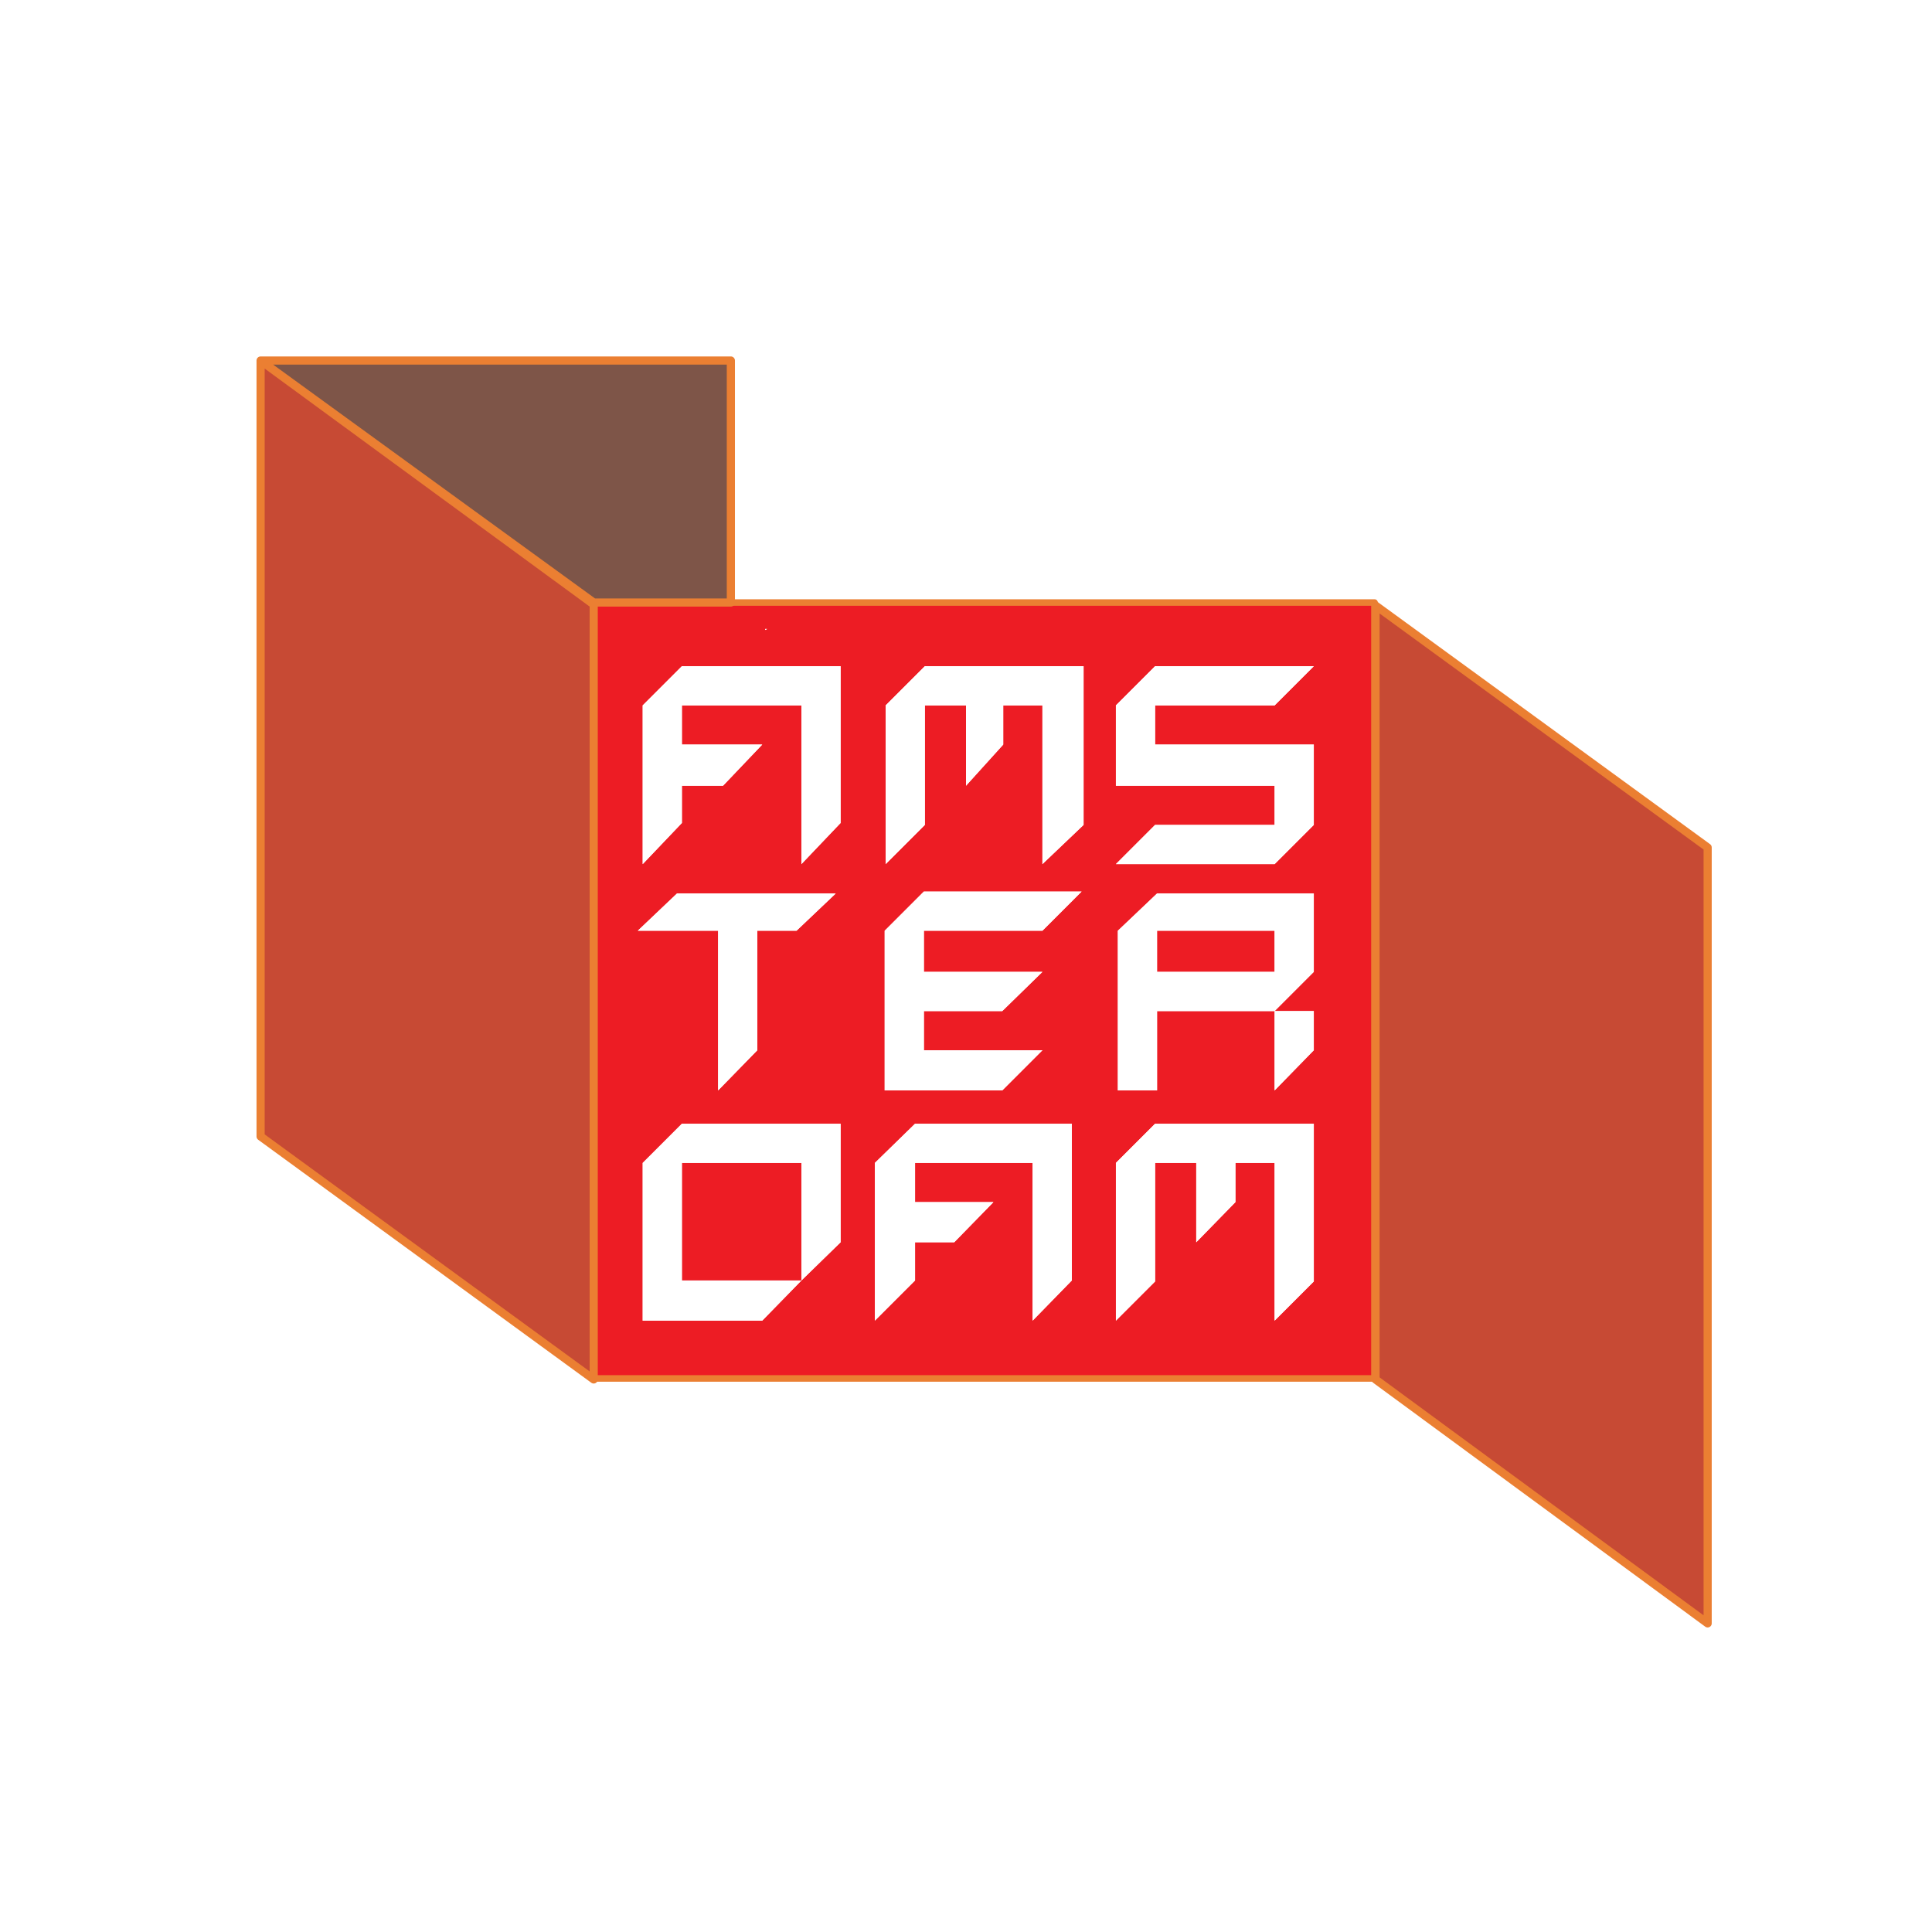
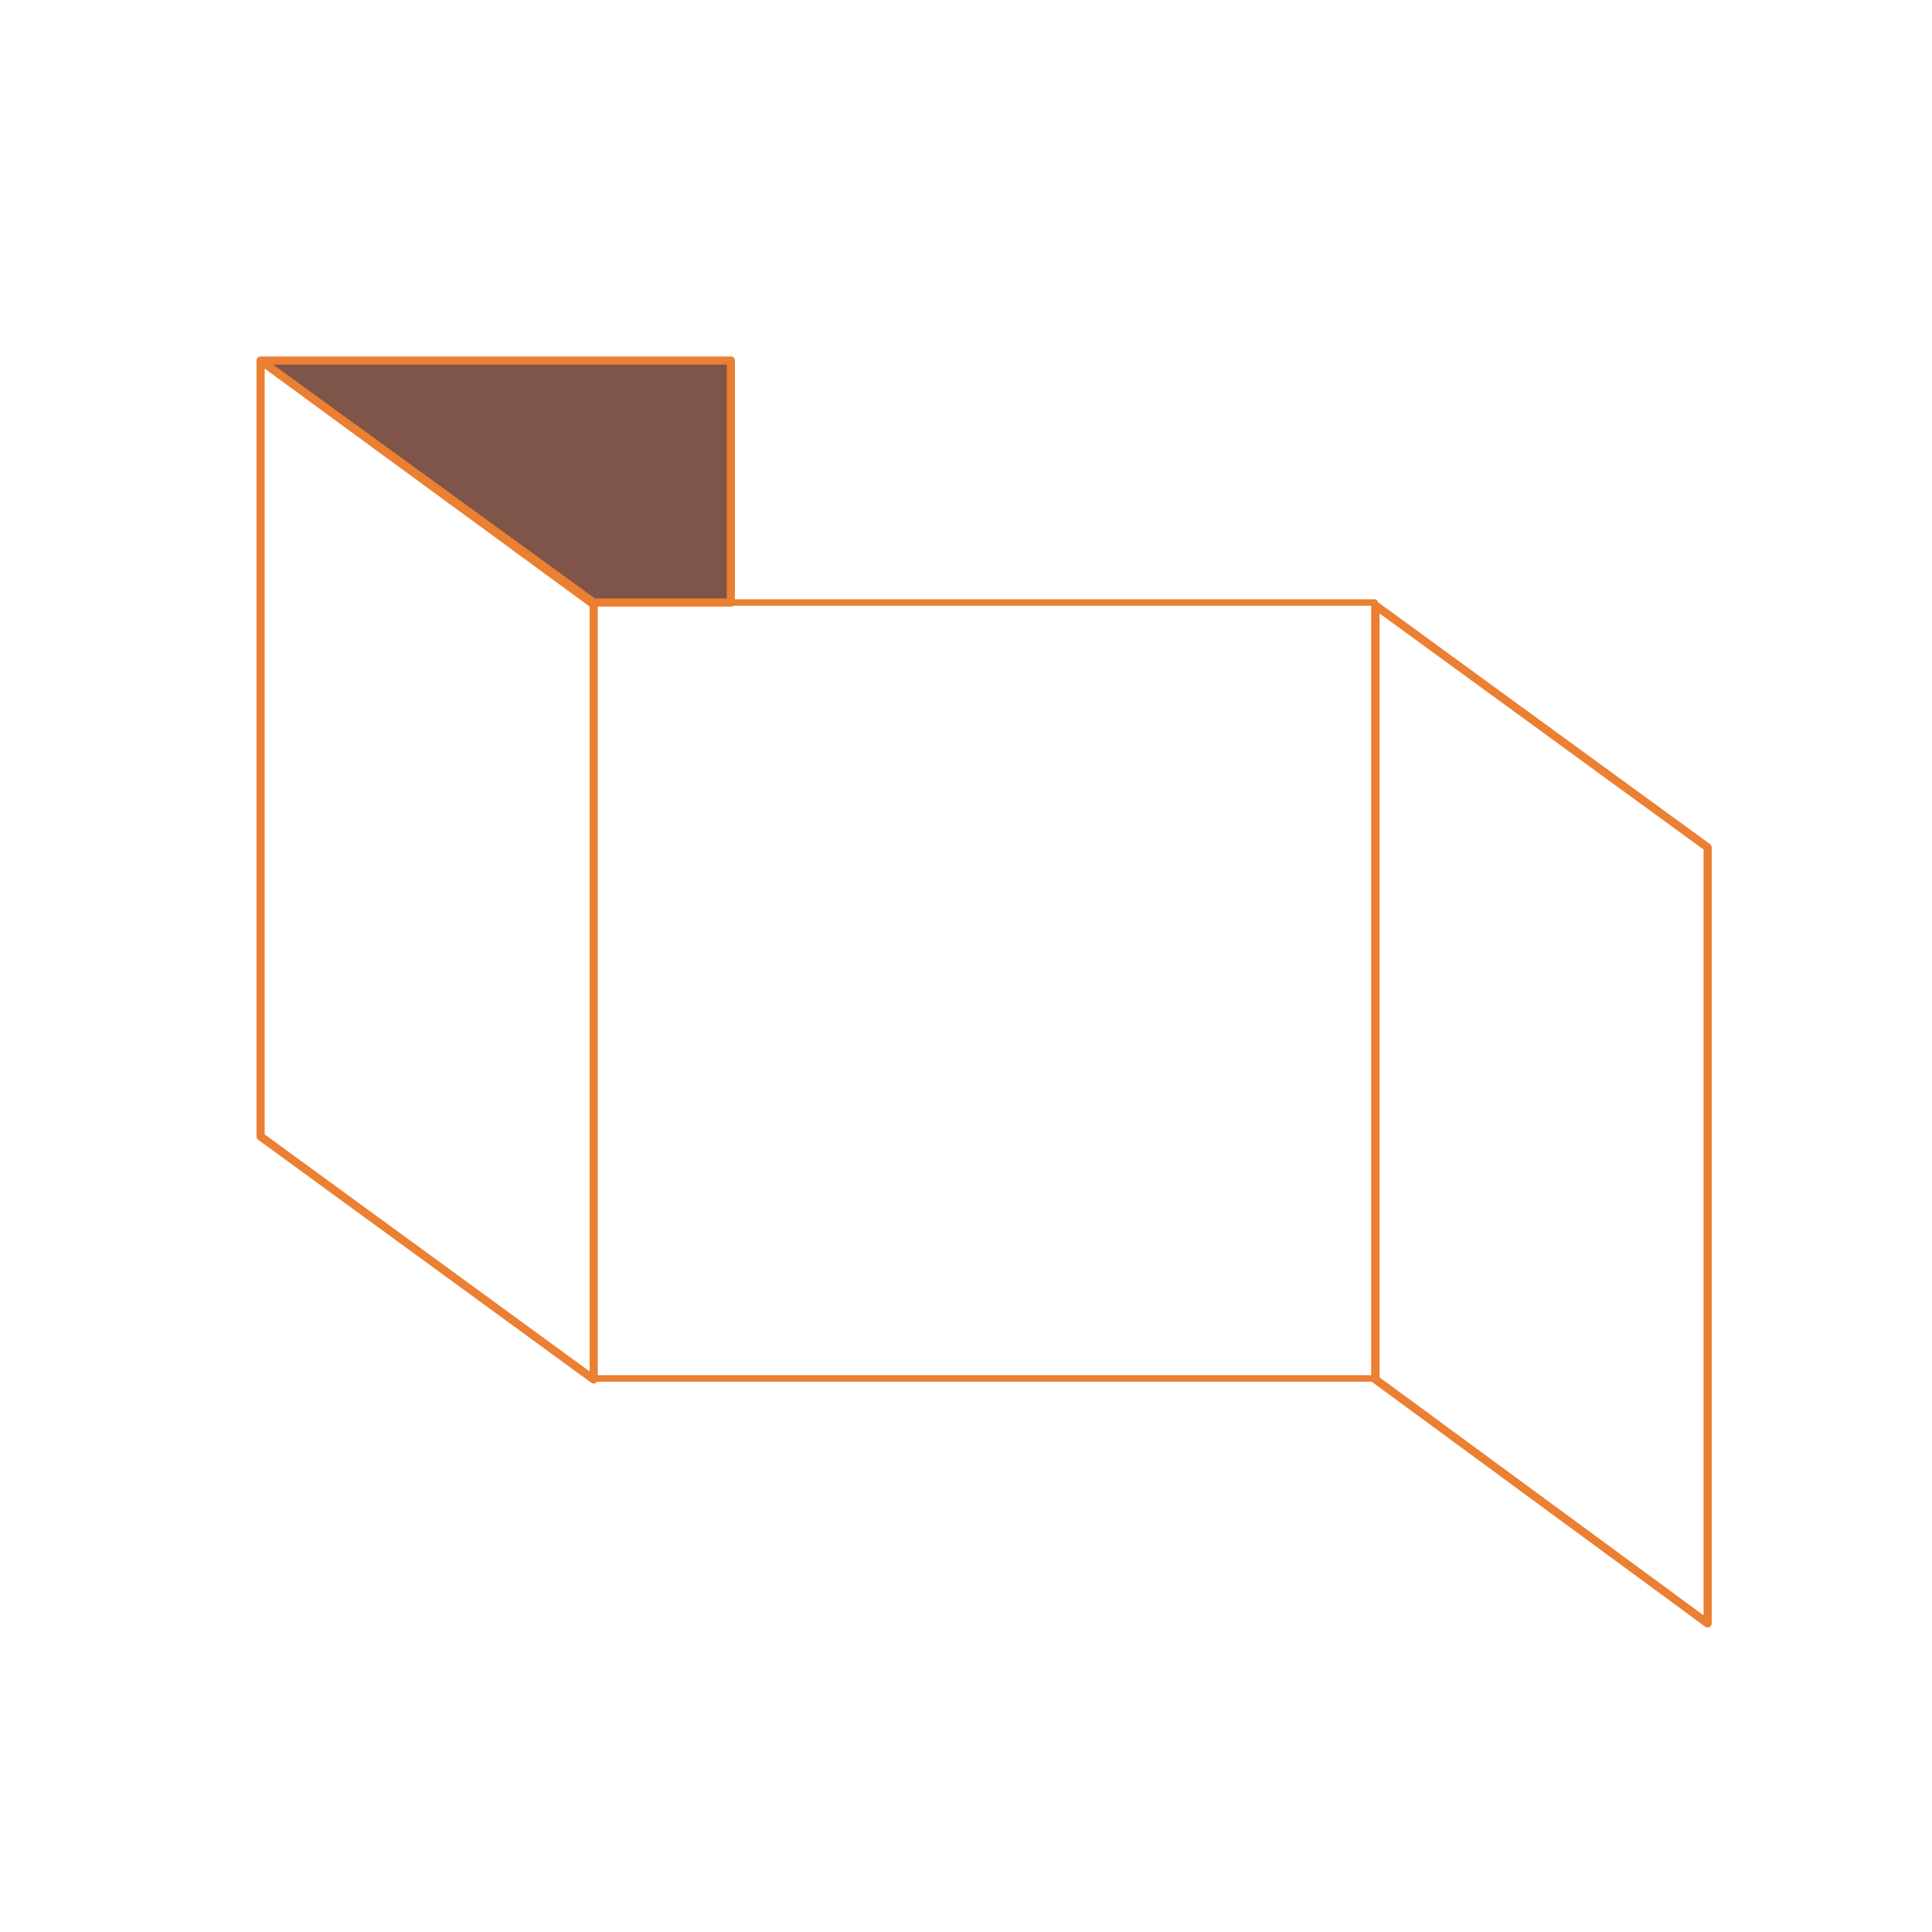
<svg xmlns="http://www.w3.org/2000/svg" version="1.0" id="Layer_1" x="0px" y="0px" width="192.756px" height="192.756px" viewBox="0 0 192.756 192.756" enable-background="new 0 0 192.756 192.756" xml:space="preserve">
  <g>
    <polygon fill-rule="evenodd" clip-rule="evenodd" fill="#FFFFFF" points="0,0 192.756,0 192.756,192.756 0,192.756 0,0  " />
    <polygon fill-rule="evenodd" clip-rule="evenodd" fill="#FFFFFF" points="2.834,13.88 189.921,13.88 189.921,178.875    2.834,178.875 2.834,13.88  " />
-     <path fill-rule="evenodd" clip-rule="evenodd" fill="#C74A34" d="M170.372,84.55v77.415l-33.136-24.338v-77.22L170.372,84.55   L170.372,84.55z M59.234,60.309v77.318L26,113.385V35.97L59.234,60.309L59.234,60.309z" />
    <polygon fill-rule="evenodd" clip-rule="evenodd" fill="#7E5548" points="59.234,60.114 26,35.97 72.919,35.97 72.919,60.114    59.234,60.114  " />
-     <path fill-rule="evenodd" clip-rule="evenodd" fill="#ED1C24" d="M127.168,70.377l3.91-3.91h-15.835l-3.91,3.91v8.015h15.835v3.91   h-11.925l-3.91,3.91h15.835l3.91-3.91v-8.015h-15.835v-3.91H127.168L127.168,70.377z M100.092,70.377v3.91l-3.714,4.105v-8.015   h-4.105v11.925l-3.91,3.91V70.377l3.91-3.91h15.835v15.835l-4.105,3.91V70.377H100.092L100.092,70.377z M104.002,92.859H92.175   v4.105h11.827l-4.007,3.911h-7.82v3.908h11.827l-4.007,4.008h-11.73V92.859l3.91-3.91h15.737L104.002,92.859L104.002,92.859z    M115.438,96.964h11.729v-4.105h-11.729V96.964L115.438,96.964z M115.438,89.145h15.64v7.819l-3.91,3.911h3.91v3.908l-3.91,4.008   v-7.916h-11.729v7.916h-3.91V92.859L115.438,89.145L115.438,89.145z M132.838,92.565L132.838,92.565L132.838,92.565z    M131.078,127.852l-3.91,3.91v-15.736h-3.909v3.91l-3.91,4.006v-7.916h-4.105v11.826l-3.91,3.91v-15.736l3.91-3.91h15.835V127.852   L131.078,127.852z M103.024,116.025H91.295v3.91h7.82l-3.91,4.006h-3.91v3.812l-4.008,4.008v-15.736l4.008-3.91h15.639v15.639   l-3.91,4.008V116.025L103.024,116.025z M72.919,60.114h64.22v77.416H59.234V60.114H72.919L72.919,60.114z M67.543,89.145h15.835   l-3.91,3.714h-3.91v11.924l-3.91,4.008V92.859h-8.016L67.543,89.145L67.543,89.145z M64.122,70.377l3.91-3.91h15.835v15.64   l-3.91,4.105V70.377H68.032v3.91h8.015l-3.91,4.105h-4.105v3.715l-3.91,4.105V70.377L64.122,70.377z M76.34,62.851l0.196-0.098   H76.34V62.851L76.34,62.851z M68.032,127.754h11.925v-11.729H68.032V127.754L68.032,127.754z M76.047,131.762H64.122v-15.736   l3.91-3.91h15.835v11.826l-3.91,3.812L76.047,131.762L76.047,131.762z" />
-     <path fill-rule="evenodd" clip-rule="evenodd" fill="#FFFFFF" d="M127.168,70.377l3.91-3.91h-15.835l-3.91,3.91v8.015h15.835v3.91   h-11.925l-3.91,3.91h15.835l3.91-3.91v-8.015h-15.835v-3.91H127.168L127.168,70.377z M100.092,70.377v3.91l-3.714,4.105v-8.015   h-4.105v11.925l-3.91,3.91V70.377l3.91-3.91h15.835v15.835l-4.105,3.91V70.377H100.092L100.092,70.377z M104.002,92.859H92.175   v4.105h11.827l-4.007,3.911h-7.82v3.908h11.827l-4.007,4.008h-11.73V92.859l3.91-3.91h15.737L104.002,92.859L104.002,92.859z    M115.438,96.964h11.729v-4.105h-11.729V96.964L115.438,96.964z M115.438,89.145h15.64v7.819l-3.91,3.911h3.91v3.908l-3.91,4.008   v-7.916h-11.729v7.916h-3.91V92.859L115.438,89.145L115.438,89.145z M132.838,92.565L132.838,92.565L132.838,92.565z    M131.078,127.852l-3.91,3.91v-15.736h-3.909v3.91l-3.91,4.006v-7.916h-4.105v11.826l-3.91,3.91v-15.736l3.91-3.91h15.835V127.852   L131.078,127.852z M103.024,116.025H91.295v3.91h7.82l-3.91,4.006h-3.91v3.812l-4.008,4.008v-15.736l4.008-3.91h15.639v15.639   l-3.91,4.008V116.025L103.024,116.025z M67.543,89.145h15.835l-3.91,3.714h-3.91v11.924l-3.91,4.008V92.859h-8.016L67.543,89.145   L67.543,89.145z M64.122,70.377l3.91-3.91h15.835v15.64l-3.91,4.105V70.377H68.032v3.91h8.015l-3.91,4.105h-4.105v3.715   l-3.91,4.105V70.377L64.122,70.377z M76.34,62.851l0.196-0.098H76.34V62.851L76.34,62.851z M68.032,127.754h11.925v-11.729H68.032   V127.754L68.032,127.754z M76.047,131.762H64.122v-15.736l3.91-3.91h15.835v11.826l-3.91,3.812L76.047,131.762L76.047,131.762z" />
    <polyline fill="none" stroke="#EB7F32" stroke-width="0.651" stroke-linecap="round" stroke-linejoin="round" stroke-miterlimit="2.613" points="   72.919,60.114 137.139,60.114 137.139,137.529 59.234,137.529 59.234,60.114  " />
    <path fill="none" stroke="#EB7F32" stroke-width="0.814" stroke-linecap="round" stroke-linejoin="round" stroke-miterlimit="2.613" d="   M170.372,84.55v77.415l-33.136-24.338v-77.22L170.372,84.55 M59.234,60.114L26,35.97h46.918v24.144H59.234 M59.234,60.309v77.318   L26,113.385V35.97L59.234,60.309" />
  </g>
</svg>